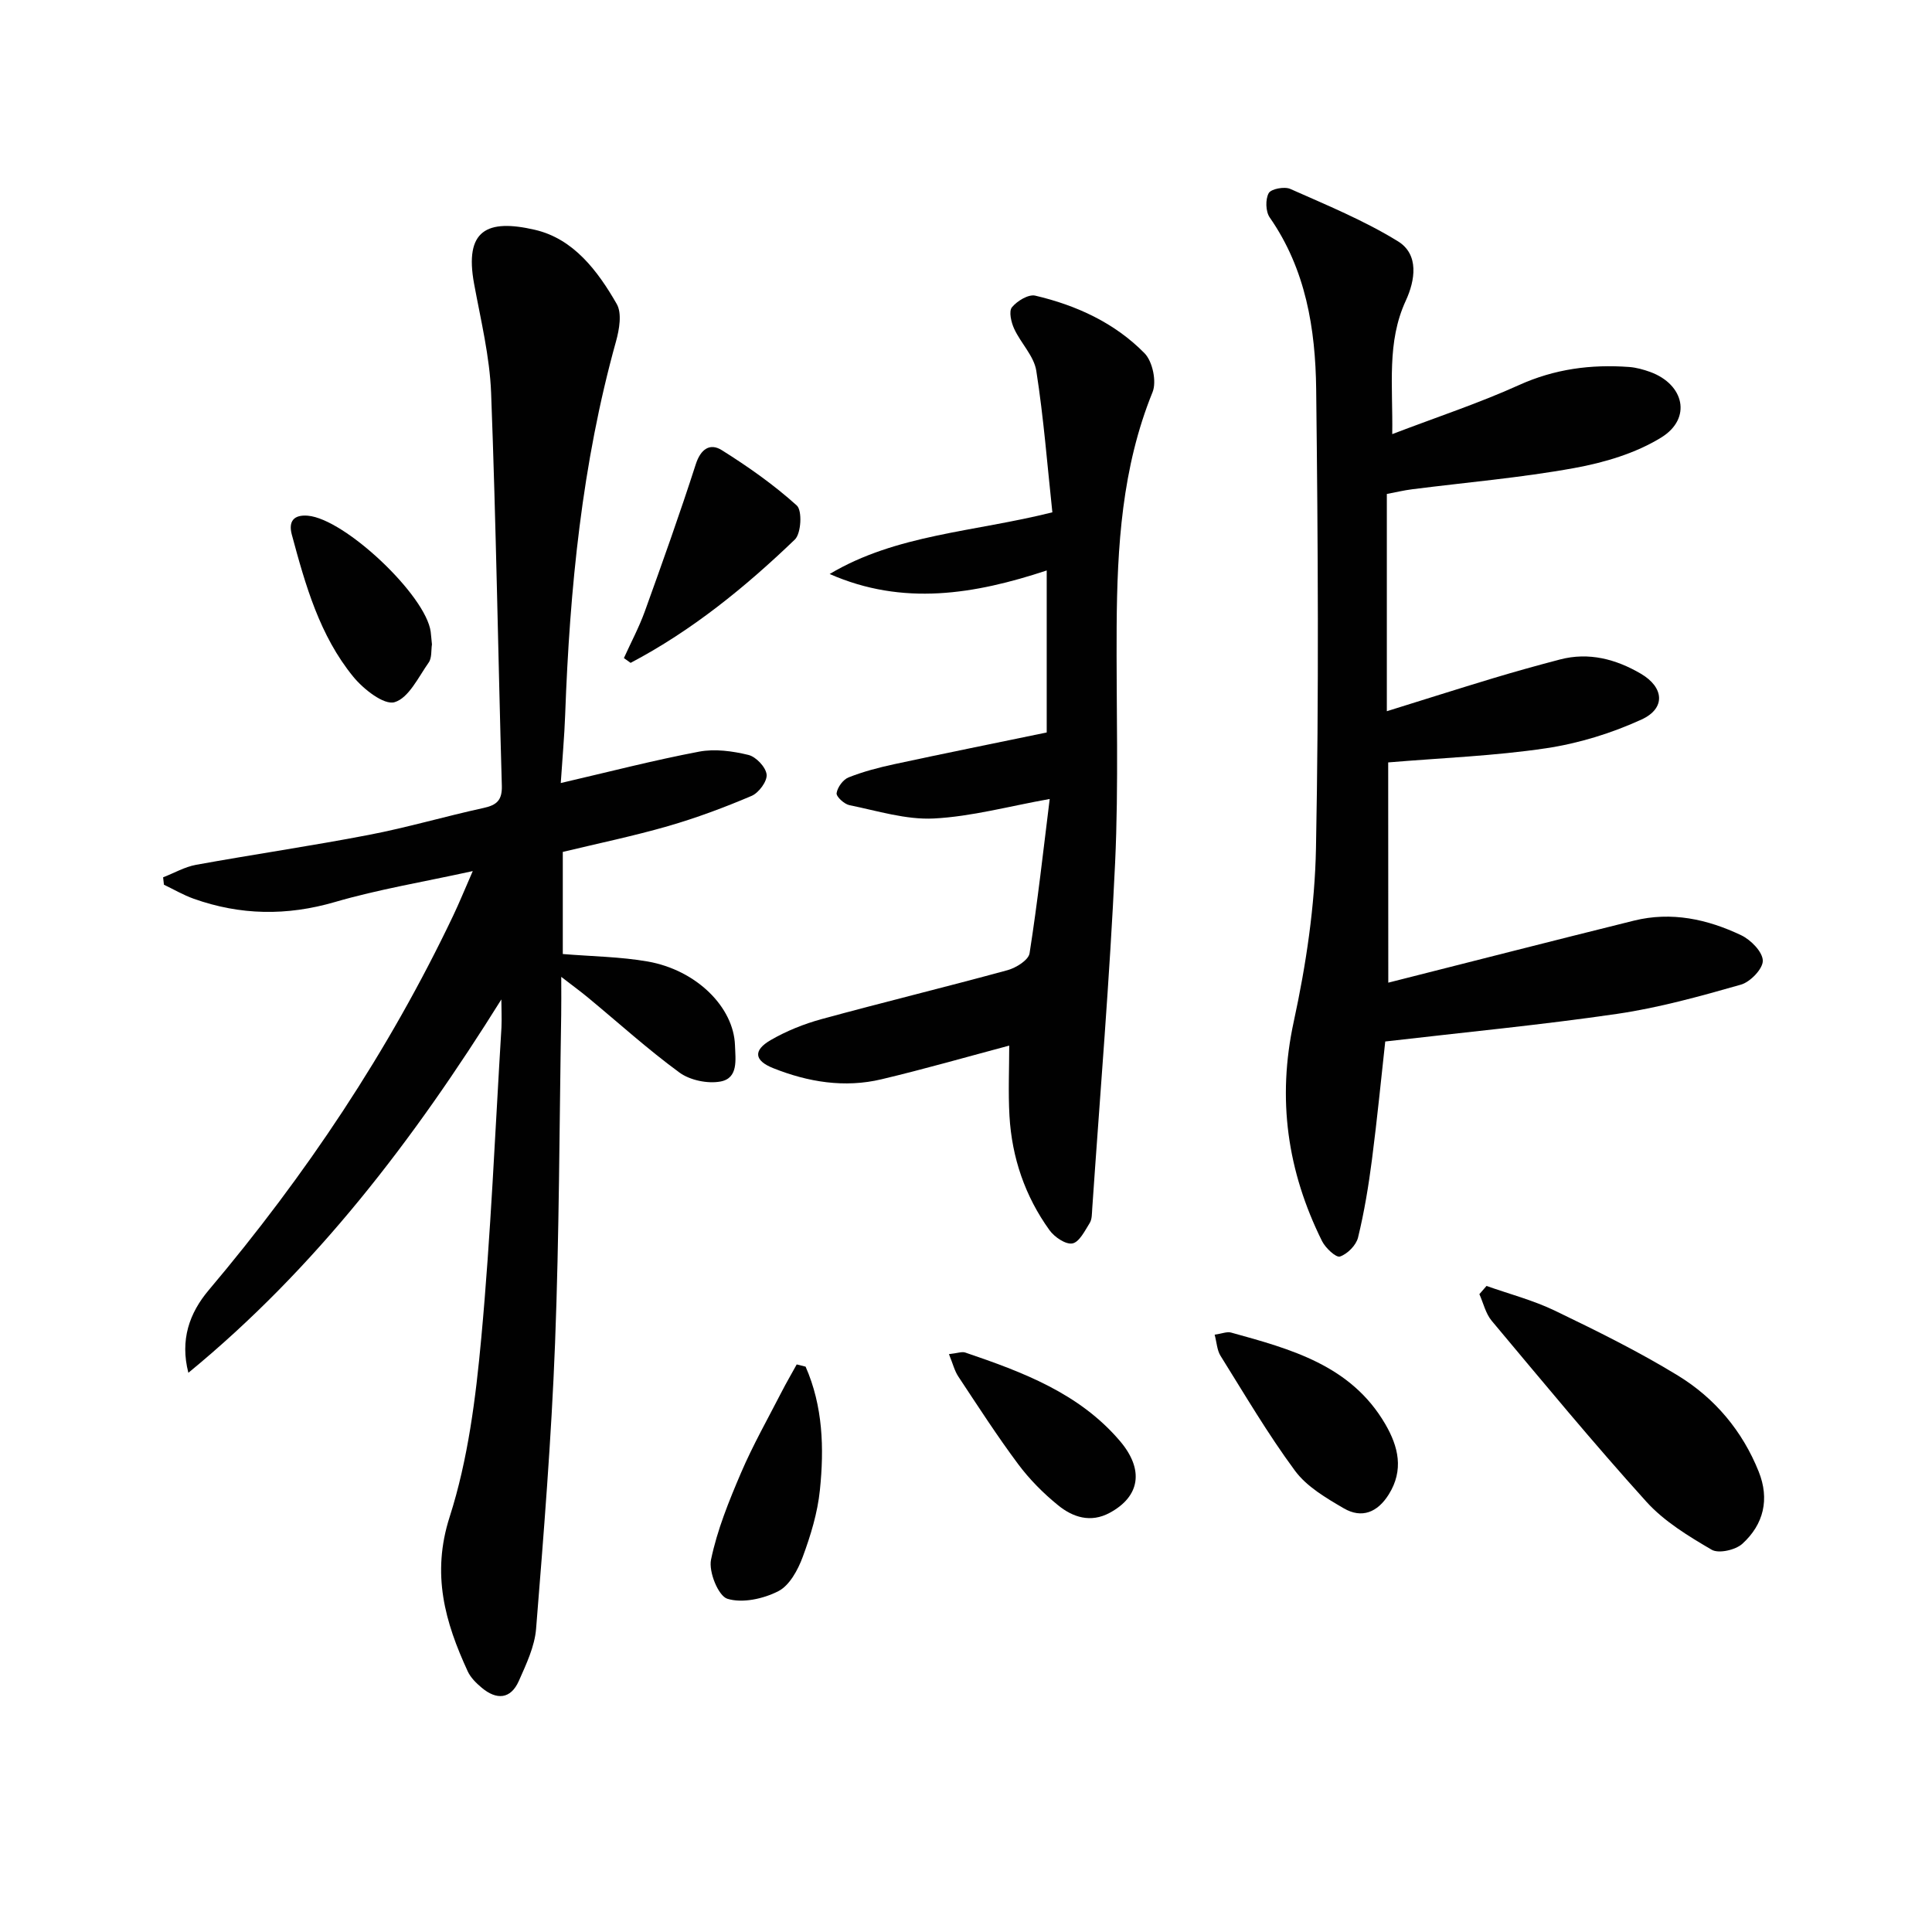
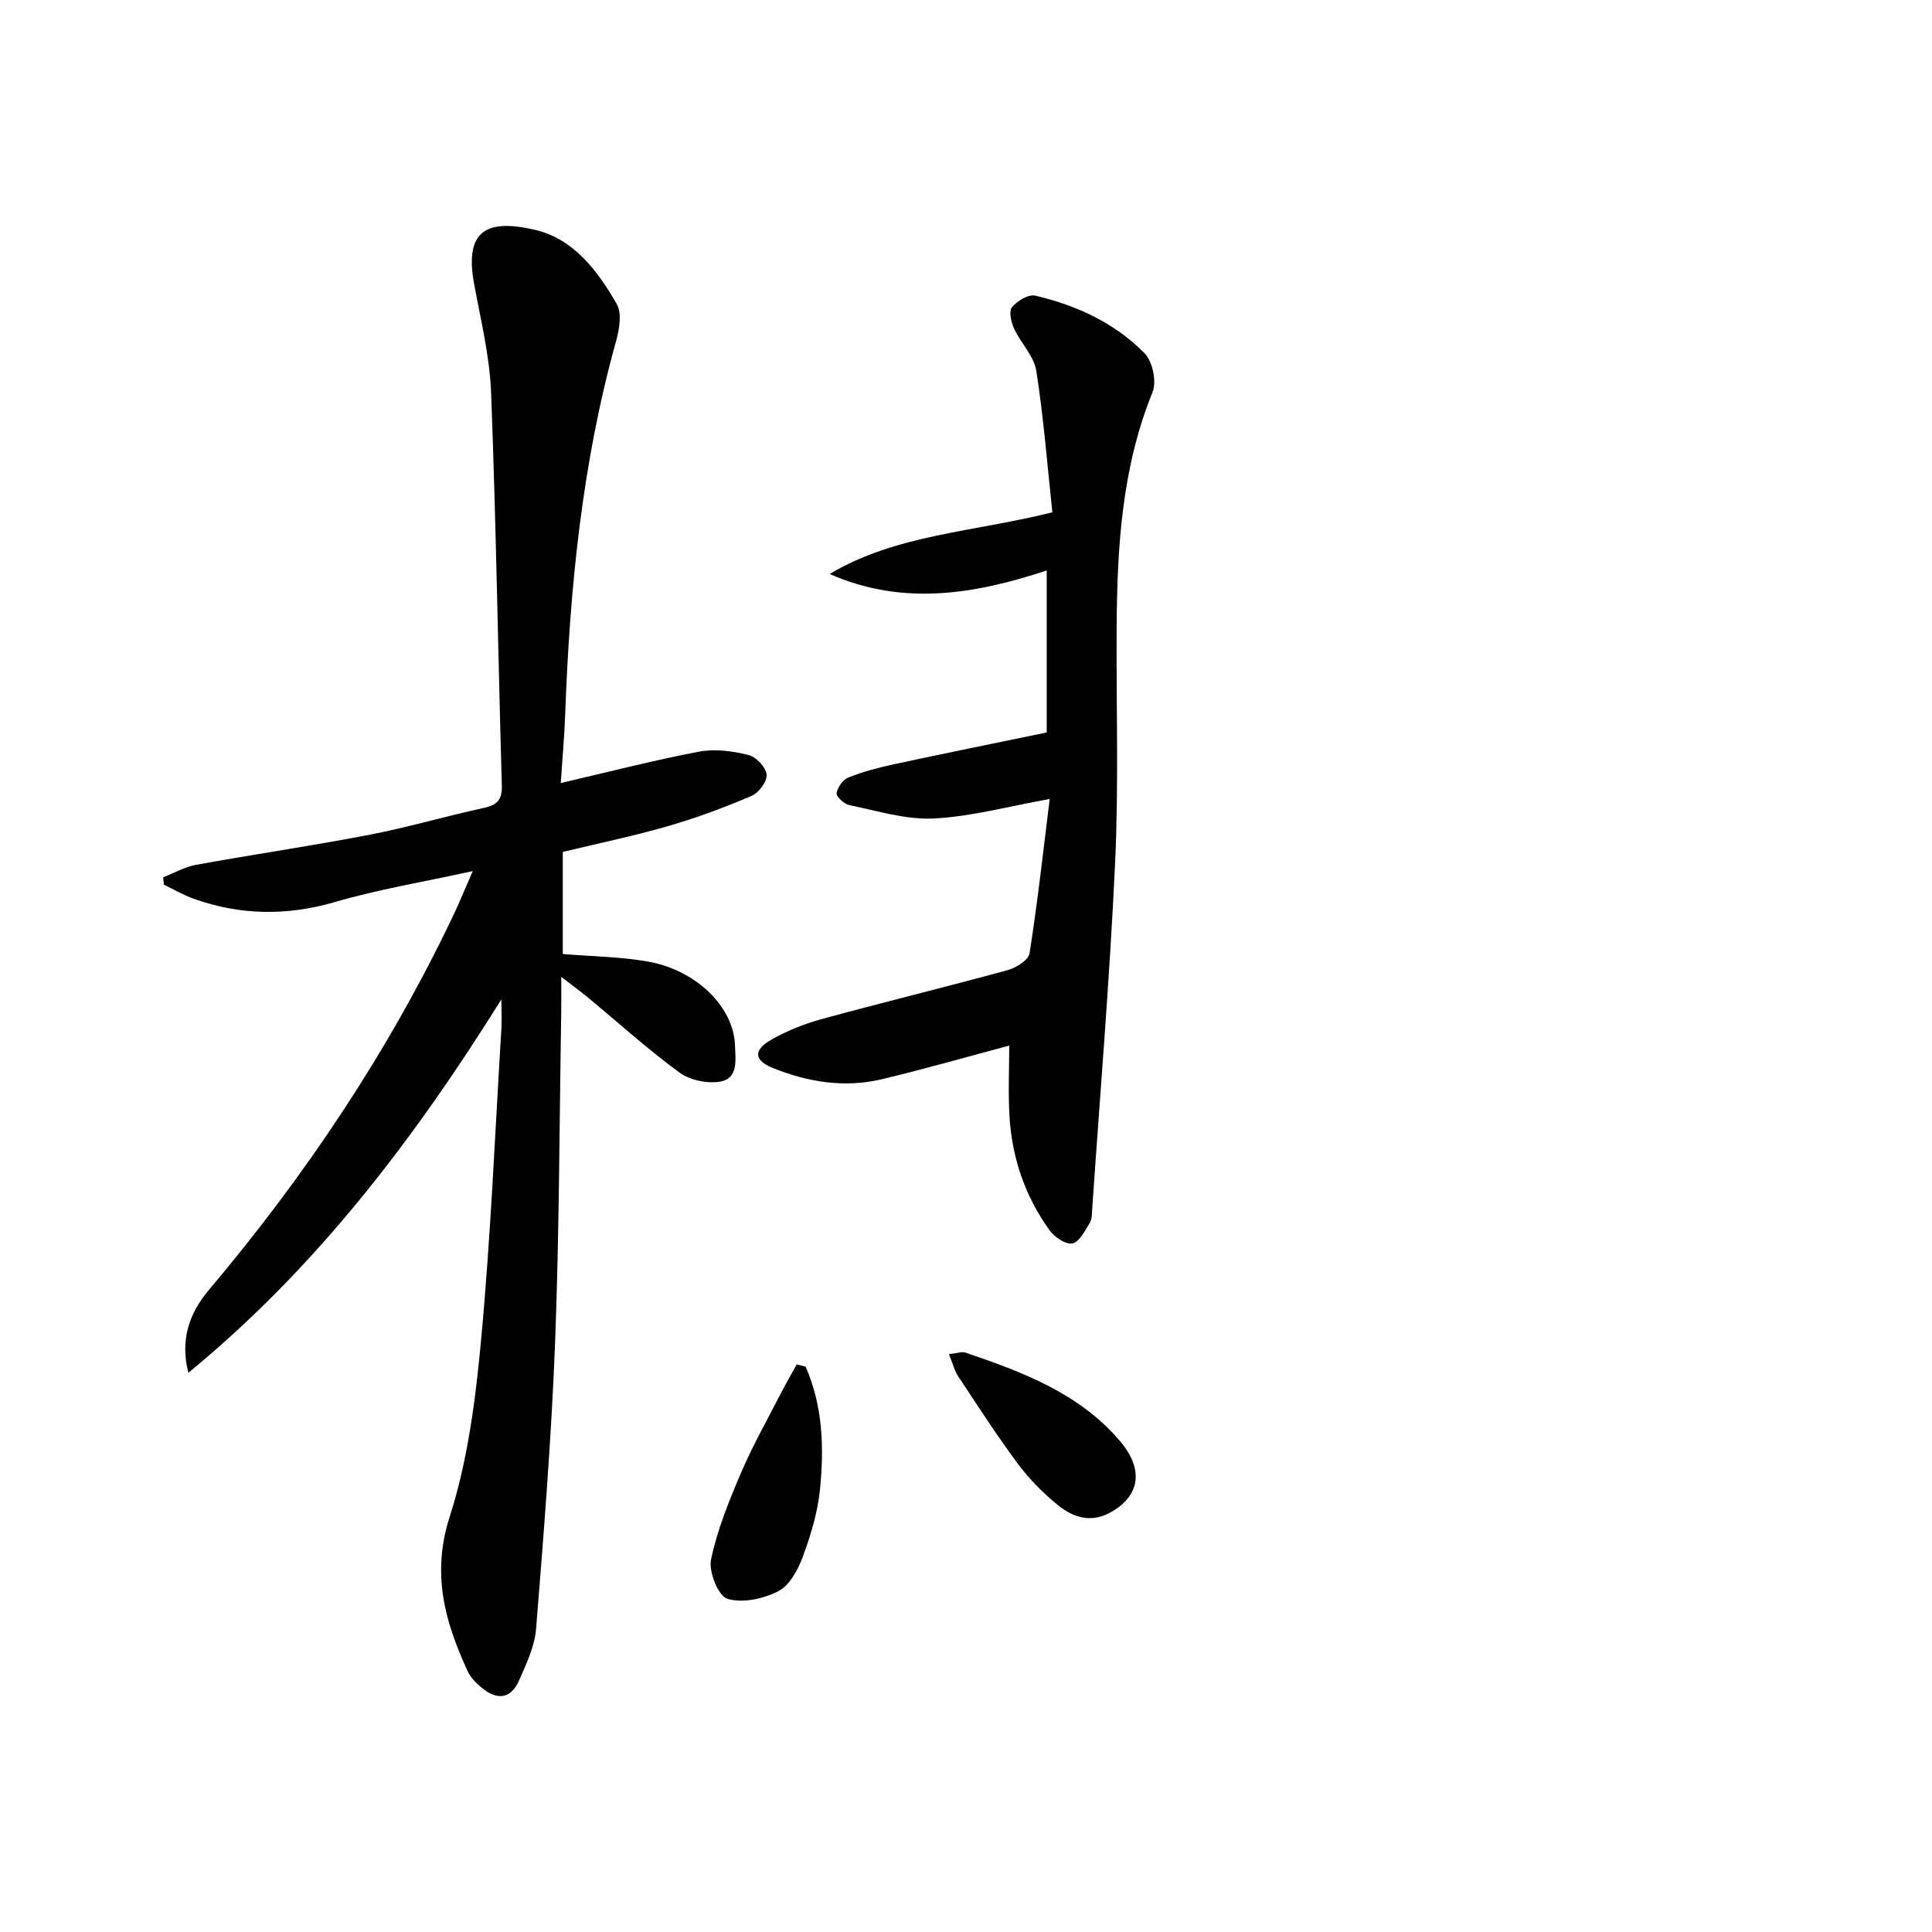
<svg xmlns="http://www.w3.org/2000/svg" enable-background="new 0 0 400 400" viewBox="0 0 400 400">
  <g fill="#010101">
    <path d="m103.8 206.92c-18.13 29.04-38.4 55.64-64.8 77.3-1.75-6.79.19-12.35 4.22-17.12 20.07-23.77 37.23-49.42 50.62-77.55 1.26-2.65 2.36-5.36 4.04-9.2-10.23 2.25-19.53 3.78-28.52 6.4-9.98 2.91-19.61 2.76-29.27-.68-2.13-.76-4.1-1.92-6.15-2.9-.06-.51-.11-1.02-.17-1.53 2.27-.88 4.47-2.16 6.82-2.59 11.91-2.16 23.91-3.91 35.8-6.2 7.97-1.53 15.79-3.84 23.73-5.57 2.75-.6 3.86-1.62 3.78-4.6-.78-27.11-1.19-54.22-2.22-81.32-.29-7.56-2.14-15.09-3.52-22.58-2.06-11.16 2.67-13.5 12.59-11.2 8 1.85 13.01 8.51 16.94 15.36 1.11 1.93.53 5.28-.15 7.73-7.05 25.31-9.58 51.22-10.53 77.35-.16 4.45-.57 8.89-.91 14.1 9.99-2.32 19.25-4.72 28.64-6.5 3.27-.62 6.92-.12 10.21.68 1.58.38 3.61 2.53 3.77 4.06.15 1.39-1.62 3.79-3.11 4.42-5.63 2.4-11.4 4.55-17.27 6.25-7.15 2.06-14.46 3.58-21.82 5.35v21.14c6.09.5 11.92.56 17.59 1.55 10.1 1.78 17.8 9.46 18.06 17.35.1 2.95.74 6.81-3.01 7.5-2.67.49-6.32-.27-8.5-1.87-6.57-4.81-12.63-10.31-18.92-15.51-1.48-1.23-3.04-2.36-5.54-4.29 0 3.41.03 5.66-.01 7.92-.38 22.64-.4 45.3-1.27 67.92-.76 19.74-2.35 39.46-3.93 59.15-.3 3.67-2.04 7.32-3.57 10.78-1.7 3.82-4.62 3.97-7.67 1.42-1.13-.94-2.29-2.08-2.9-3.38-4.72-10.23-7.56-20.15-3.75-32.02 3.8-11.86 5.4-24.61 6.55-37.1 1.97-21.34 2.86-42.79 4.17-64.19.09-1.95-.02-3.9-.02-5.83z" />
-     <path d="m287.43 203.45c17.43-4.41 34.12-8.69 50.85-12.84 7.77-1.93 15.22-.31 22.23 3.03 1.99.95 4.42 3.43 4.46 5.25.04 1.68-2.59 4.42-4.53 4.97-8.42 2.4-16.93 4.77-25.57 6.04-15.73 2.3-31.59 3.81-48.07 5.73-.81 7.35-1.65 15.92-2.75 24.45-.7 5.42-1.59 10.83-2.88 16.13-.39 1.6-2.19 3.41-3.74 3.94-.82.28-3.01-1.77-3.72-3.2-7.17-14.45-9.34-29.38-5.85-45.45 2.55-11.77 4.37-23.92 4.6-35.93.61-31.65.41-63.32.04-94.97-.15-12.52-2.14-24.84-9.62-35.58-.85-1.22-.92-3.74-.21-5.03.49-.89 3.26-1.41 4.46-.88 7.56 3.36 15.29 6.53 22.3 10.85 4.44 2.73 3.55 8.13 1.62 12.3-3.96 8.59-2.65 17.46-2.8 27.62 9.34-3.57 17.99-6.42 26.23-10.15 7.4-3.35 14.93-4.33 22.83-3.75 1.47.11 2.96.53 4.35 1.03 7.05 2.58 8.65 9.61 2.33 13.54-5.31 3.29-11.81 5.22-18.04 6.35-11.09 2.02-22.38 2.97-33.58 4.4-1.75.22-3.48.64-5.24.97v44.98c7.52-2.34 14.72-4.63 21.94-6.81 4.61-1.39 9.24-2.68 13.9-3.9 5.99-1.57 11.58-.07 16.71 2.92 4.88 2.84 5.21 7.2.2 9.5-6.22 2.85-13.02 4.95-19.79 5.96-10.65 1.59-21.47 1.99-32.68 2.93.02 14.61.02 29.64.02 45.6z" />
    <path d="m171.77 118.84c13.83-8.23 29.77-8.67 46.11-12.77-1.04-9.69-1.8-19.57-3.33-29.32-.48-3.05-3.21-5.7-4.58-8.69-.62-1.33-1.14-3.61-.46-4.44 1.07-1.31 3.42-2.74 4.83-2.41 8.53 2 16.46 5.64 22.63 11.93 1.66 1.69 2.54 5.88 1.65 8.06-6.35 15.63-7.32 31.98-7.43 48.49-.1 16.33.44 32.69-.32 48.99-1.11 23.89-3.11 47.74-4.74 71.61-.07.99-.03 2.13-.51 2.91-1.01 1.61-2.16 3.97-3.59 4.24-1.39.26-3.72-1.32-4.74-2.74-5.06-7.02-7.79-15.01-8.29-23.64-.28-4.91-.05-9.85-.05-14.58-8.53 2.27-17.43 4.83-26.43 6.97-7.67 1.83-15.22.58-22.44-2.3-3.94-1.57-4.18-3.69-.52-5.81 3.26-1.89 6.88-3.34 10.52-4.34 12.81-3.5 25.72-6.64 38.53-10.14 1.76-.48 4.33-2.09 4.55-3.49 1.67-10.63 2.85-21.33 4.17-31.95-8.42 1.5-16.17 3.64-24 4.04-5.77.29-11.68-1.59-17.47-2.76-1.07-.22-2.76-1.77-2.65-2.49.18-1.22 1.34-2.81 2.48-3.26 3.03-1.2 6.24-2.04 9.44-2.73 10.34-2.23 20.71-4.32 31.58-6.57 0-10.36 0-21.76 0-33.54-14.9 4.92-29.74 7.42-44.94.73z" />
-     <path d="m307.77 266.24c4.74 1.68 9.67 2.96 14.17 5.13 8.65 4.17 17.31 8.44 25.48 13.44 7.61 4.66 13.32 11.43 16.7 19.87 2.29 5.71 1.03 10.93-3.38 14.94-1.41 1.29-4.9 2.08-6.35 1.24-4.82-2.82-9.83-5.86-13.52-9.94-11.01-12.18-21.47-24.86-32.02-37.45-1.26-1.5-1.73-3.67-2.56-5.53.5-.56.99-1.13 1.48-1.7z" />
-     <path d="m251.48 276.33c1.49-.21 2.54-.67 3.39-.44 12.36 3.42 24.83 6.75 31.94 18.96 2.72 4.67 3.88 9.51.71 14.57-2.32 3.7-5.57 5.03-9.29 2.87-3.67-2.14-7.67-4.48-10.11-7.78-5.61-7.59-10.41-15.78-15.42-23.8-.73-1.16-.78-2.74-1.22-4.38z" />
-     <path d="m129.17 136.25c1.46-3.23 3.14-6.37 4.34-9.69 3.64-10.1 7.25-20.22 10.54-30.43 1.02-3.18 2.95-4.46 5.39-2.93 5.45 3.42 10.77 7.16 15.53 11.46 1.15 1.04.91 5.78-.4 7.04-10.29 9.88-21.33 18.87-34.01 25.54-.46-.33-.93-.66-1.39-.99z" />
    <path d="m166.79 282.95c3.59 8.16 3.86 16.87 2.96 25.56-.48 4.7-1.91 9.39-3.56 13.85-.99 2.68-2.73 5.9-5.05 7.08-3.09 1.58-7.41 2.53-10.54 1.57-1.88-.58-3.91-5.59-3.39-8.1 1.28-6.17 3.72-12.16 6.22-18 2.45-5.72 5.54-11.17 8.39-16.72.99-1.93 2.09-3.8 3.13-5.7.62.15 1.23.31 1.84.46z" />
-     <path d="m89.43 133.41c-.19 1.21.01 2.8-.68 3.77-2.13 3.02-4.14 7.34-7.06 8.2-2.2.64-6.44-2.69-8.54-5.26-6.97-8.52-9.92-18.99-12.73-29.42-.75-2.79.41-4.17 3.31-3.93 7.68.65 24.45 16.5 25.44 24.03.1.84.16 1.66.26 2.61z" />
    <path d="m196.47 280.36c1.8-.2 2.69-.57 3.38-.33 11.85 4.03 23.57 8.4 32 18.29 5.11 5.99 4.15 11.53-2.11 14.9-3.93 2.12-7.61.92-10.66-1.56-3.07-2.49-5.94-5.38-8.3-8.55-4.36-5.85-8.33-12.01-12.36-18.1-.78-1.16-1.12-2.61-1.95-4.65z" />
  </g>
</svg>